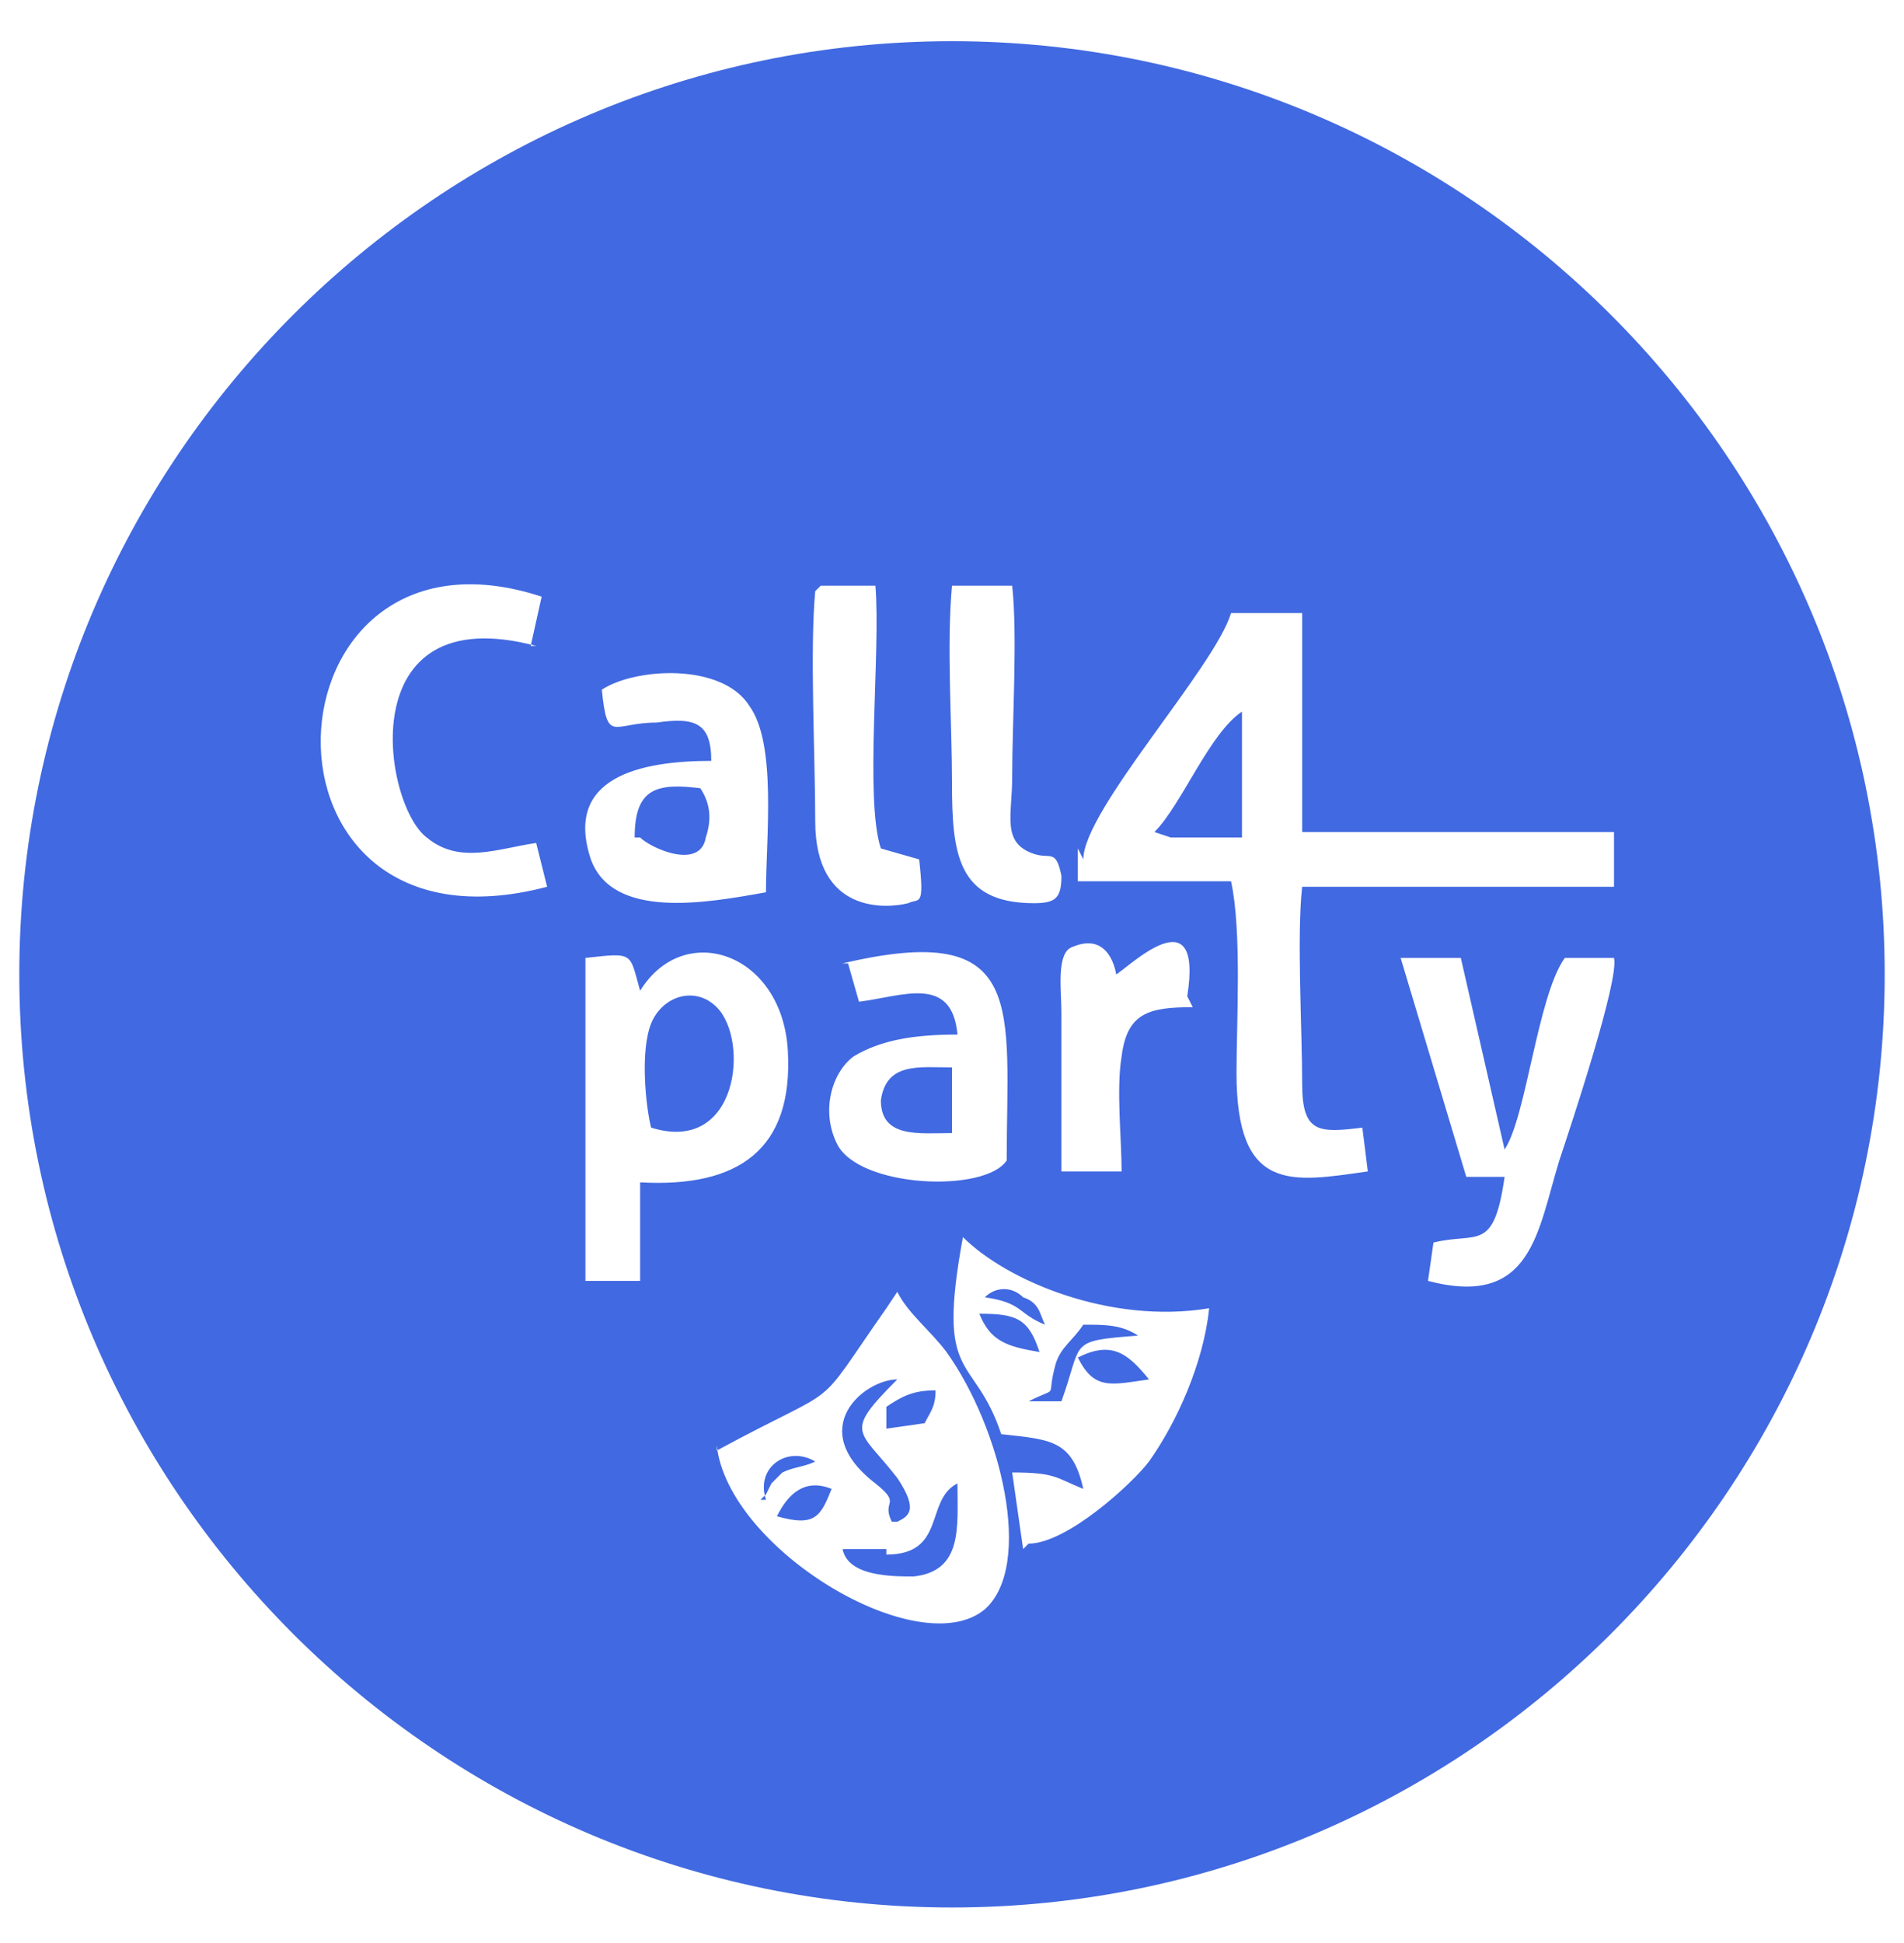
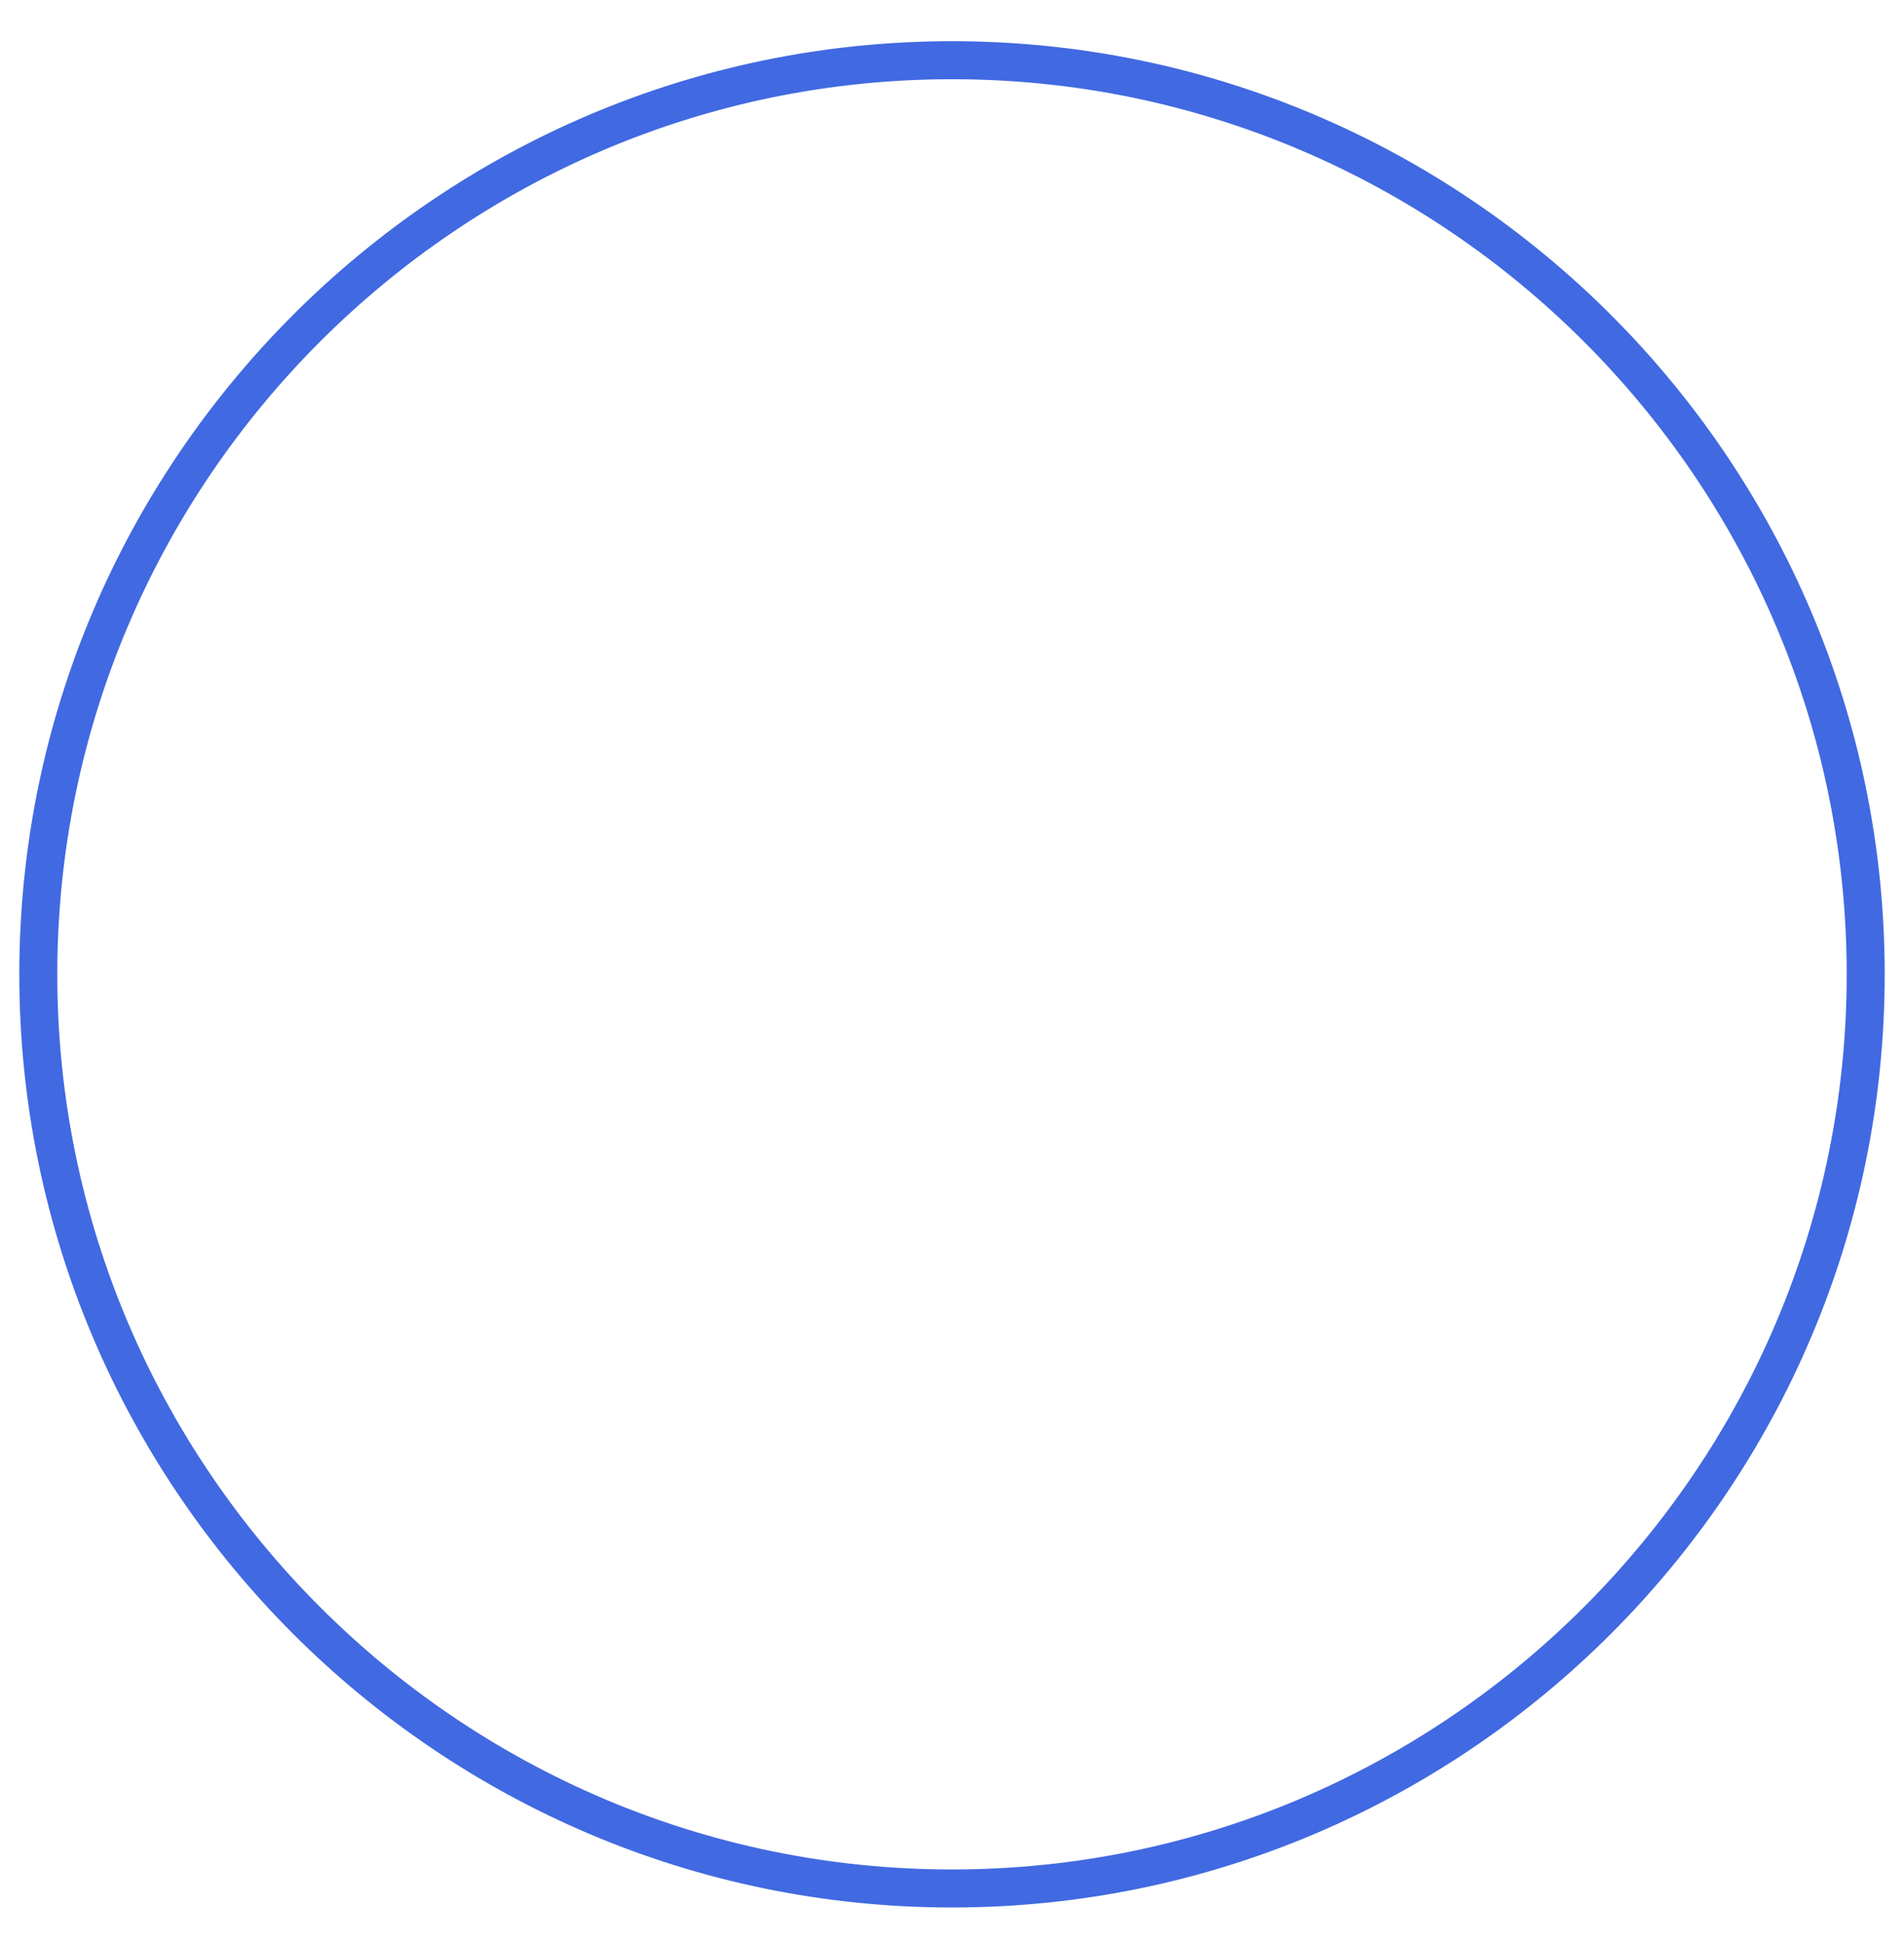
<svg xmlns="http://www.w3.org/2000/svg" xml:space="preserve" width="0.348in" height="0.355in" version="1.1" style="shape-rendering:geometricPrecision; text-rendering:geometricPrecision; image-rendering:optimizeQuality; fill-rule:evenodd; clip-rule:evenodd" viewBox="0 0 348 355">
  <defs>
    <style type="text/css">
   
    .str0 {stroke:royalblue;stroke-width:6.945}
    .fil1 {fill:none}
    .fil0 {fill:royalblue}
   
  </style>
    <clipPath id="id0">
      <path d="M174 11c92,0 167,75 167,167 0,92 -75,167 -167,167 -92,0 -167,-75 -167,-167 0,-92 75,-167 167,-167z" />
    </clipPath>
  </defs>
  <g id="Layer_x0020_1">
    <g>
  </g>
    <g style="clip-path:url(#id0)">
      <g>
-         <path class="fil0" d="M162 284c11,0 7,-10 13,-13 0,8 1,16 -8,17 -4,0 -12,0 -13,-5l8 0zm35 -36c6,-3 9,-1 13,4 -7,1 -10,2 -13,-4zm-9 8c6,-3 3,0 5,-7 1,-3 3,-4 5,-7 4,0 7,0 10,2 -13,1 -10,1 -14,12l-5 0zm2 -9c-6,-1 -9,-2 -11,-7 7,0 9,1 11,7zm1 -5c-5,-2 -4,-4 -11,-5 2,-2 5,-2 7,0 3,1 3,3 4,5zm-60 23c24,-13 17,-6 31,-26l2 -3c2,4 6,7 9,11 10,14 16,39 7,47 -12,10 -47,-11 -49,-30zm11 12c2,-4 5,-7 10,-5 -2,5 -3,7 -10,5zm-2 -3c-2,-6 4,-10 9,-7 -2,1 -4,1 -6,2 -1,1 -1,1 -2,2l-1 2c0,0 0,0 -1,1zm22 -17c3,-2 5,-3 9,-3 0,3 -1,4 -2,6l-7 1 0 -4zm1 21c-2,-4 2,-3 -3,-7 -13,-10 -2,-19 4,-19 -10,10 -7,9 0,18 4,6 2,7 0,8zm-46 -125c2,2 11,6 12,0 1,-3 1,-6 -1,-9 -8,-1 -12,0 -12,9zm2 53c16,5 18,-16 12,-22 -4,-4 -10,-2 -12,3 -2,5 -1,15 0,19zm55 1l0 -4 0 -4 0 -4c-6,0 -12,-1 -13,6 0,7 7,6 13,6zm37 -55l3 1 13 0 0 -19 0 -4c-6,4 -11,17 -16,22zm-24 131l-2 -14c8,0 8,1 13,3 -2,-9 -6,-9 -15,-10 -5,-15 -12,-9 -7,-36 8,8 27,16 45,13 -1,10 -6,21 -11,28 -3,4 -15,15 -22,15zm-70 -67l0 18 -10 0 0 -59c9,-1 8,-1 10,6 8,-13 26,-7 27,11 1,18 -9,25 -27,24zm101 -32c-8,0 -12,1 -13,9 -1,6 0,15 0,21l-11 0c0,-10 0,-19 0,-29 0,-4 -1,-11 2,-12 7,-3 8,5 8,5 2,-1 16,-15 13,4zm-64 -8c34,-8 30,8 30,36 -4,6 -27,5 -31,-3 -3,-6 -1,-13 3,-16 5,-3 11,-4 19,-4 -1,-11 -10,-7 -18,-6l-2 -7zm101 -1l12 0 8 35c4,-6 6,-28 11,-35l9 0c1,4 -8,31 -10,37 -4,13 -5,27 -24,22l1 -7c8,-2 11,2 13,-12l-7 0 -12 -40zm-57 -18c0,-9 24,-35 27,-45l13 0 0 40 57 0 0 10 -57 0c-1,9 0,26 0,36 0,9 3,9 11,8l1 8c-14,2 -24,4 -24,-18 0,-9 1,-26 -1,-35l-28 0 0 -6zm-23 -50l10 0c1,9 0,25 0,35 0,7 -2,12 4,14 3,1 4,-1 5,4 0,4 -1,5 -5,5 -14,0 -15,-9 -15,-22 0,-11 -1,-25 0,-36zm-25 0l10 0c1,12 -2,39 1,48l7 2c1,9 0,7 -2,8 -4,1 -17,2 -17,-15 0,-12 -1,-31 0,-42zm-40 19c6,-4 22,-5 27,3 5,7 3,24 3,34 -11,2 -28,5 -32,-6 -5,-15 9,-18 22,-18 0,-7 -3,-8 -10,-7 -8,0 -9,4 -10,-6zm-12 -8c-34,-9 -28,29 -20,35 6,5 13,2 20,1l2 8c-57,15 -53,-70 -1,-53l-2 9zm-92 76c3,28 9,44 19,66 13,26 37,51 62,65 30,18 66,28 102,24 25,-2 46,-9 66,-19 25,-13 30,-20 47,-37 29,-29 46,-83 42,-127 -5,-55 -35,-103 -81,-131 -81,-49 -186,-22 -233,57 -17,29 -28,67 -24,102z" />
-       </g>
+         </g>
    </g>
-     <path class="fil1 str0" d="M174 11c92,0 167,75 167,167 0,92 -75,167 -167,167 -92,0 -167,-75 -167,-167 0,-92 75,-167 167,-167z" />
+     <path class="fil1 str0" d="M174 11c92,0 167,75 167,167 0,92 -75,167 -167,167 -92,0 -167,-75 -167,-167 0,-92 75,-167 167,-167" />
    <rect class="fil1" width="348" height="355" />
  </g>
</svg>